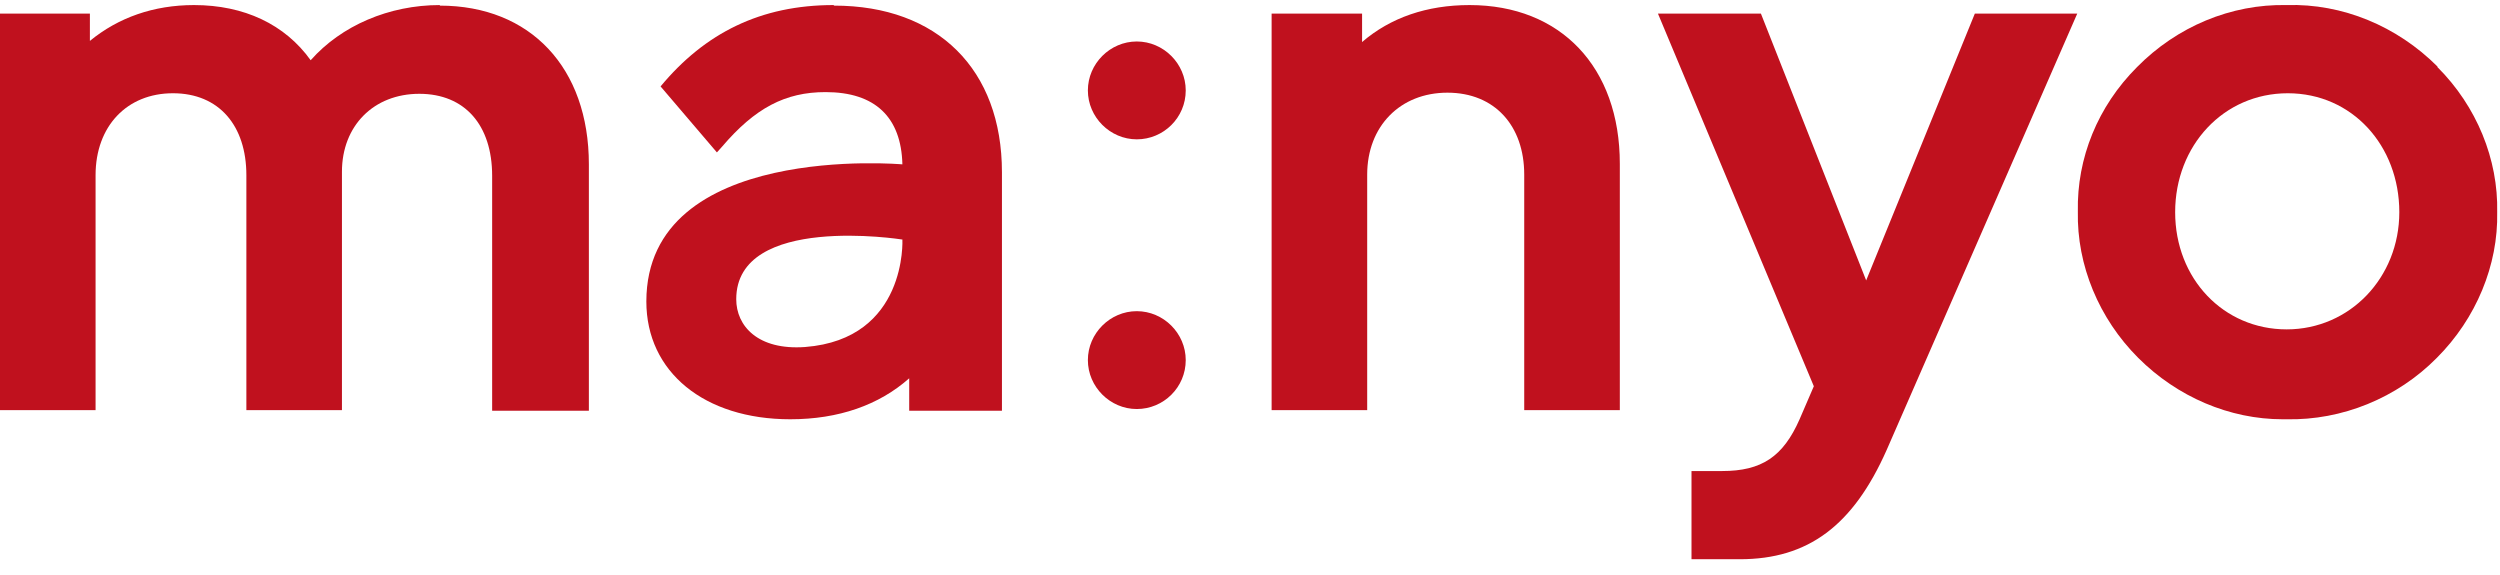
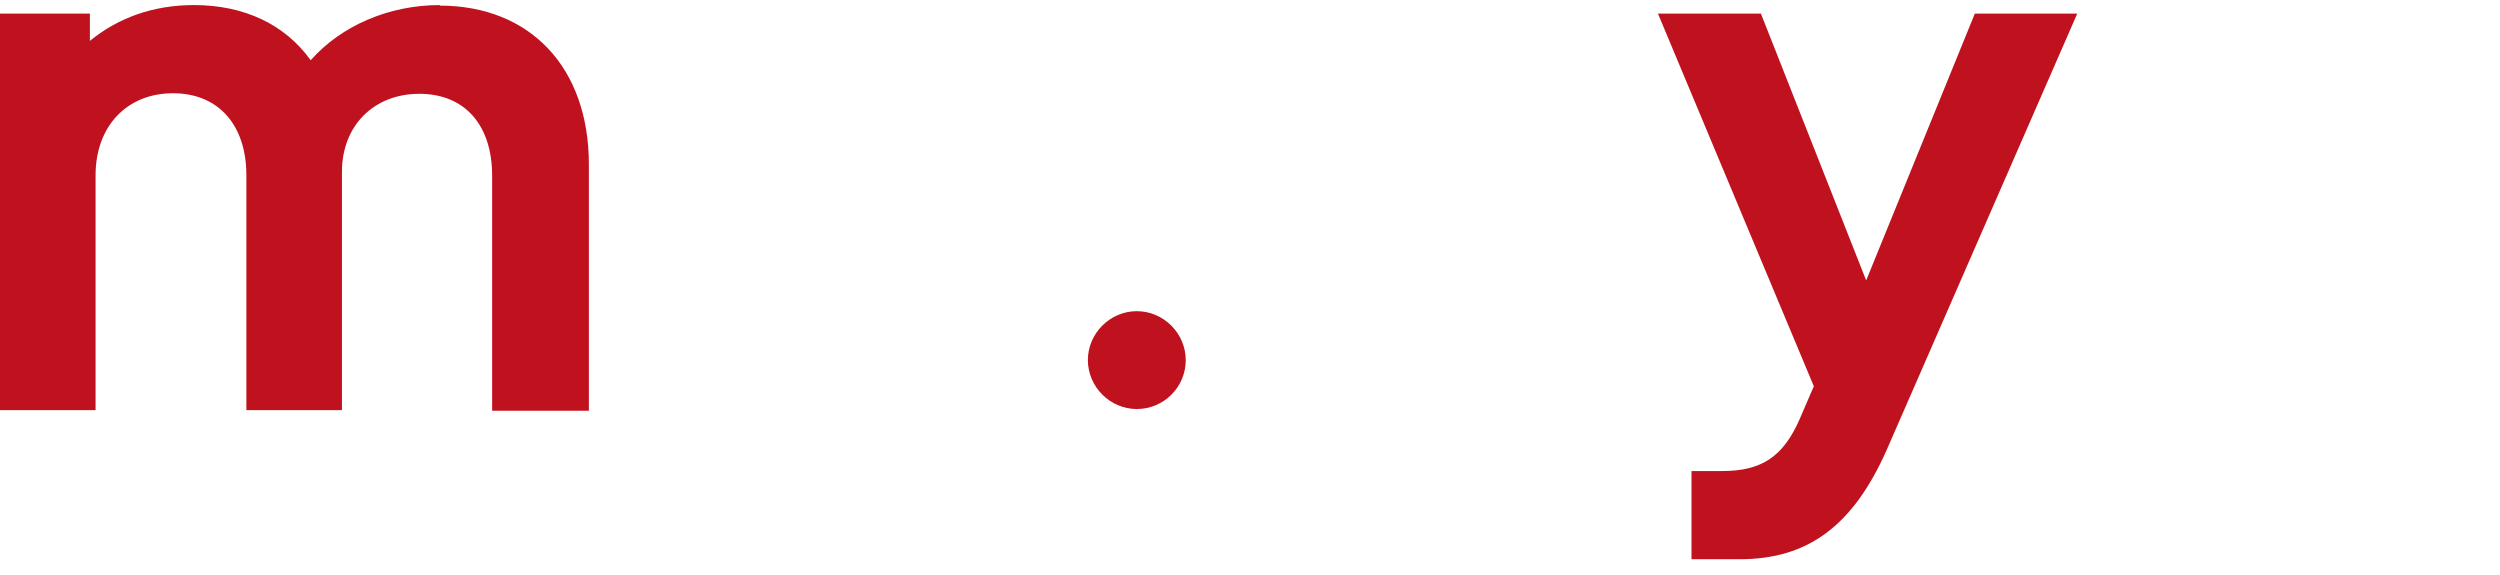
<svg xmlns="http://www.w3.org/2000/svg" width="113" height="26" viewBox="0 0 113 26" fill="none">
-   <path d="M37.676 0.229C34.384 0.229 31.864 1.489 29.858 3.906L32.404 6.889L32.635 6.632C34.127 4.883 35.49 4.163 37.316 4.163C39.553 4.163 40.736 5.295 40.788 7.429C40.788 7.429 29.215 6.401 29.215 13.627C29.215 16.816 31.838 18.951 35.721 18.951C37.907 18.951 39.733 18.308 41.096 17.099V18.565H45.288V7.789C45.288 3.135 42.382 0.254 37.702 0.254L37.676 0.229ZM40.788 10.824C40.788 10.824 41.019 15.325 36.39 15.685C34.255 15.839 33.278 14.733 33.278 13.524C33.278 9.641 40.762 10.824 40.762 10.824H40.788Z" fill="#C0111E" />
  <path d="M19.879 0.229C17.59 0.229 15.43 1.154 14.042 2.723C12.884 1.103 11.033 0.229 8.77 0.229C6.944 0.229 5.349 0.794 4.063 1.849V0.614H0V18.539H4.32V7.918C4.32 5.706 5.735 4.215 7.818 4.215C9.901 4.215 11.136 5.681 11.136 7.918V18.539H15.456V7.764C15.456 5.681 16.896 4.24 18.953 4.24C21.011 4.24 22.245 5.655 22.245 7.944V18.565H26.617V7.429C26.617 3.057 23.968 0.254 19.879 0.254V0.229Z" fill="#C0111E" />
-   <path d="M66.426 0.229C64.497 0.229 62.851 0.794 61.566 1.9V0.614H57.477V18.539H61.797V7.892C61.797 5.706 63.289 4.189 65.423 4.189C67.558 4.189 68.895 5.681 68.895 7.892V18.539H73.216V7.404C73.216 3.032 70.541 0.229 66.426 0.229Z" fill="#C0111E" />
  <path d="M76.456 25.277H78.642C81.728 25.277 83.76 23.759 85.277 20.339L93.892 0.614H89.263L84.351 12.675L79.593 0.614H74.939L81.985 17.459L81.342 18.95C80.596 20.648 79.619 21.291 77.844 21.291C77.562 21.291 76.456 21.291 76.456 21.291V25.277Z" fill="#C0111E" />
-   <path d="M110.172 3.006C108.346 1.18 105.877 0.152 103.357 0.229C100.837 0.177 98.394 1.206 96.594 3.032C94.819 4.806 93.868 7.147 93.919 9.564C93.868 11.982 94.871 14.399 96.645 16.173C98.419 17.948 100.785 18.951 103.177 18.951C103.229 18.951 103.306 18.951 103.357 18.951C105.852 19.002 108.346 17.999 110.147 16.173C111.921 14.399 112.924 11.982 112.873 9.59C112.924 7.198 111.947 4.806 110.172 3.032V3.006ZM108.449 9.59C108.449 12.547 106.212 14.888 103.357 14.888C100.503 14.888 98.317 12.599 98.317 9.59C98.317 6.581 100.503 4.215 103.409 4.215C106.315 4.215 108.449 6.581 108.449 9.59Z" fill="#C0111E" />
-   <path d="M53.595 4.087C53.595 5.321 52.592 6.298 51.383 6.298C50.175 6.298 49.172 5.295 49.172 4.087C49.172 2.878 50.175 1.875 51.383 1.875C52.592 1.875 53.595 2.878 53.595 4.087Z" fill="#C0111E" />
  <path d="M53.595 16.276C53.595 17.511 52.592 18.488 51.383 18.488C50.175 18.488 49.172 17.485 49.172 16.276C49.172 15.067 50.175 14.065 51.383 14.065C52.592 14.065 53.595 15.067 53.595 16.276Z" fill="#C0111E" />
</svg>